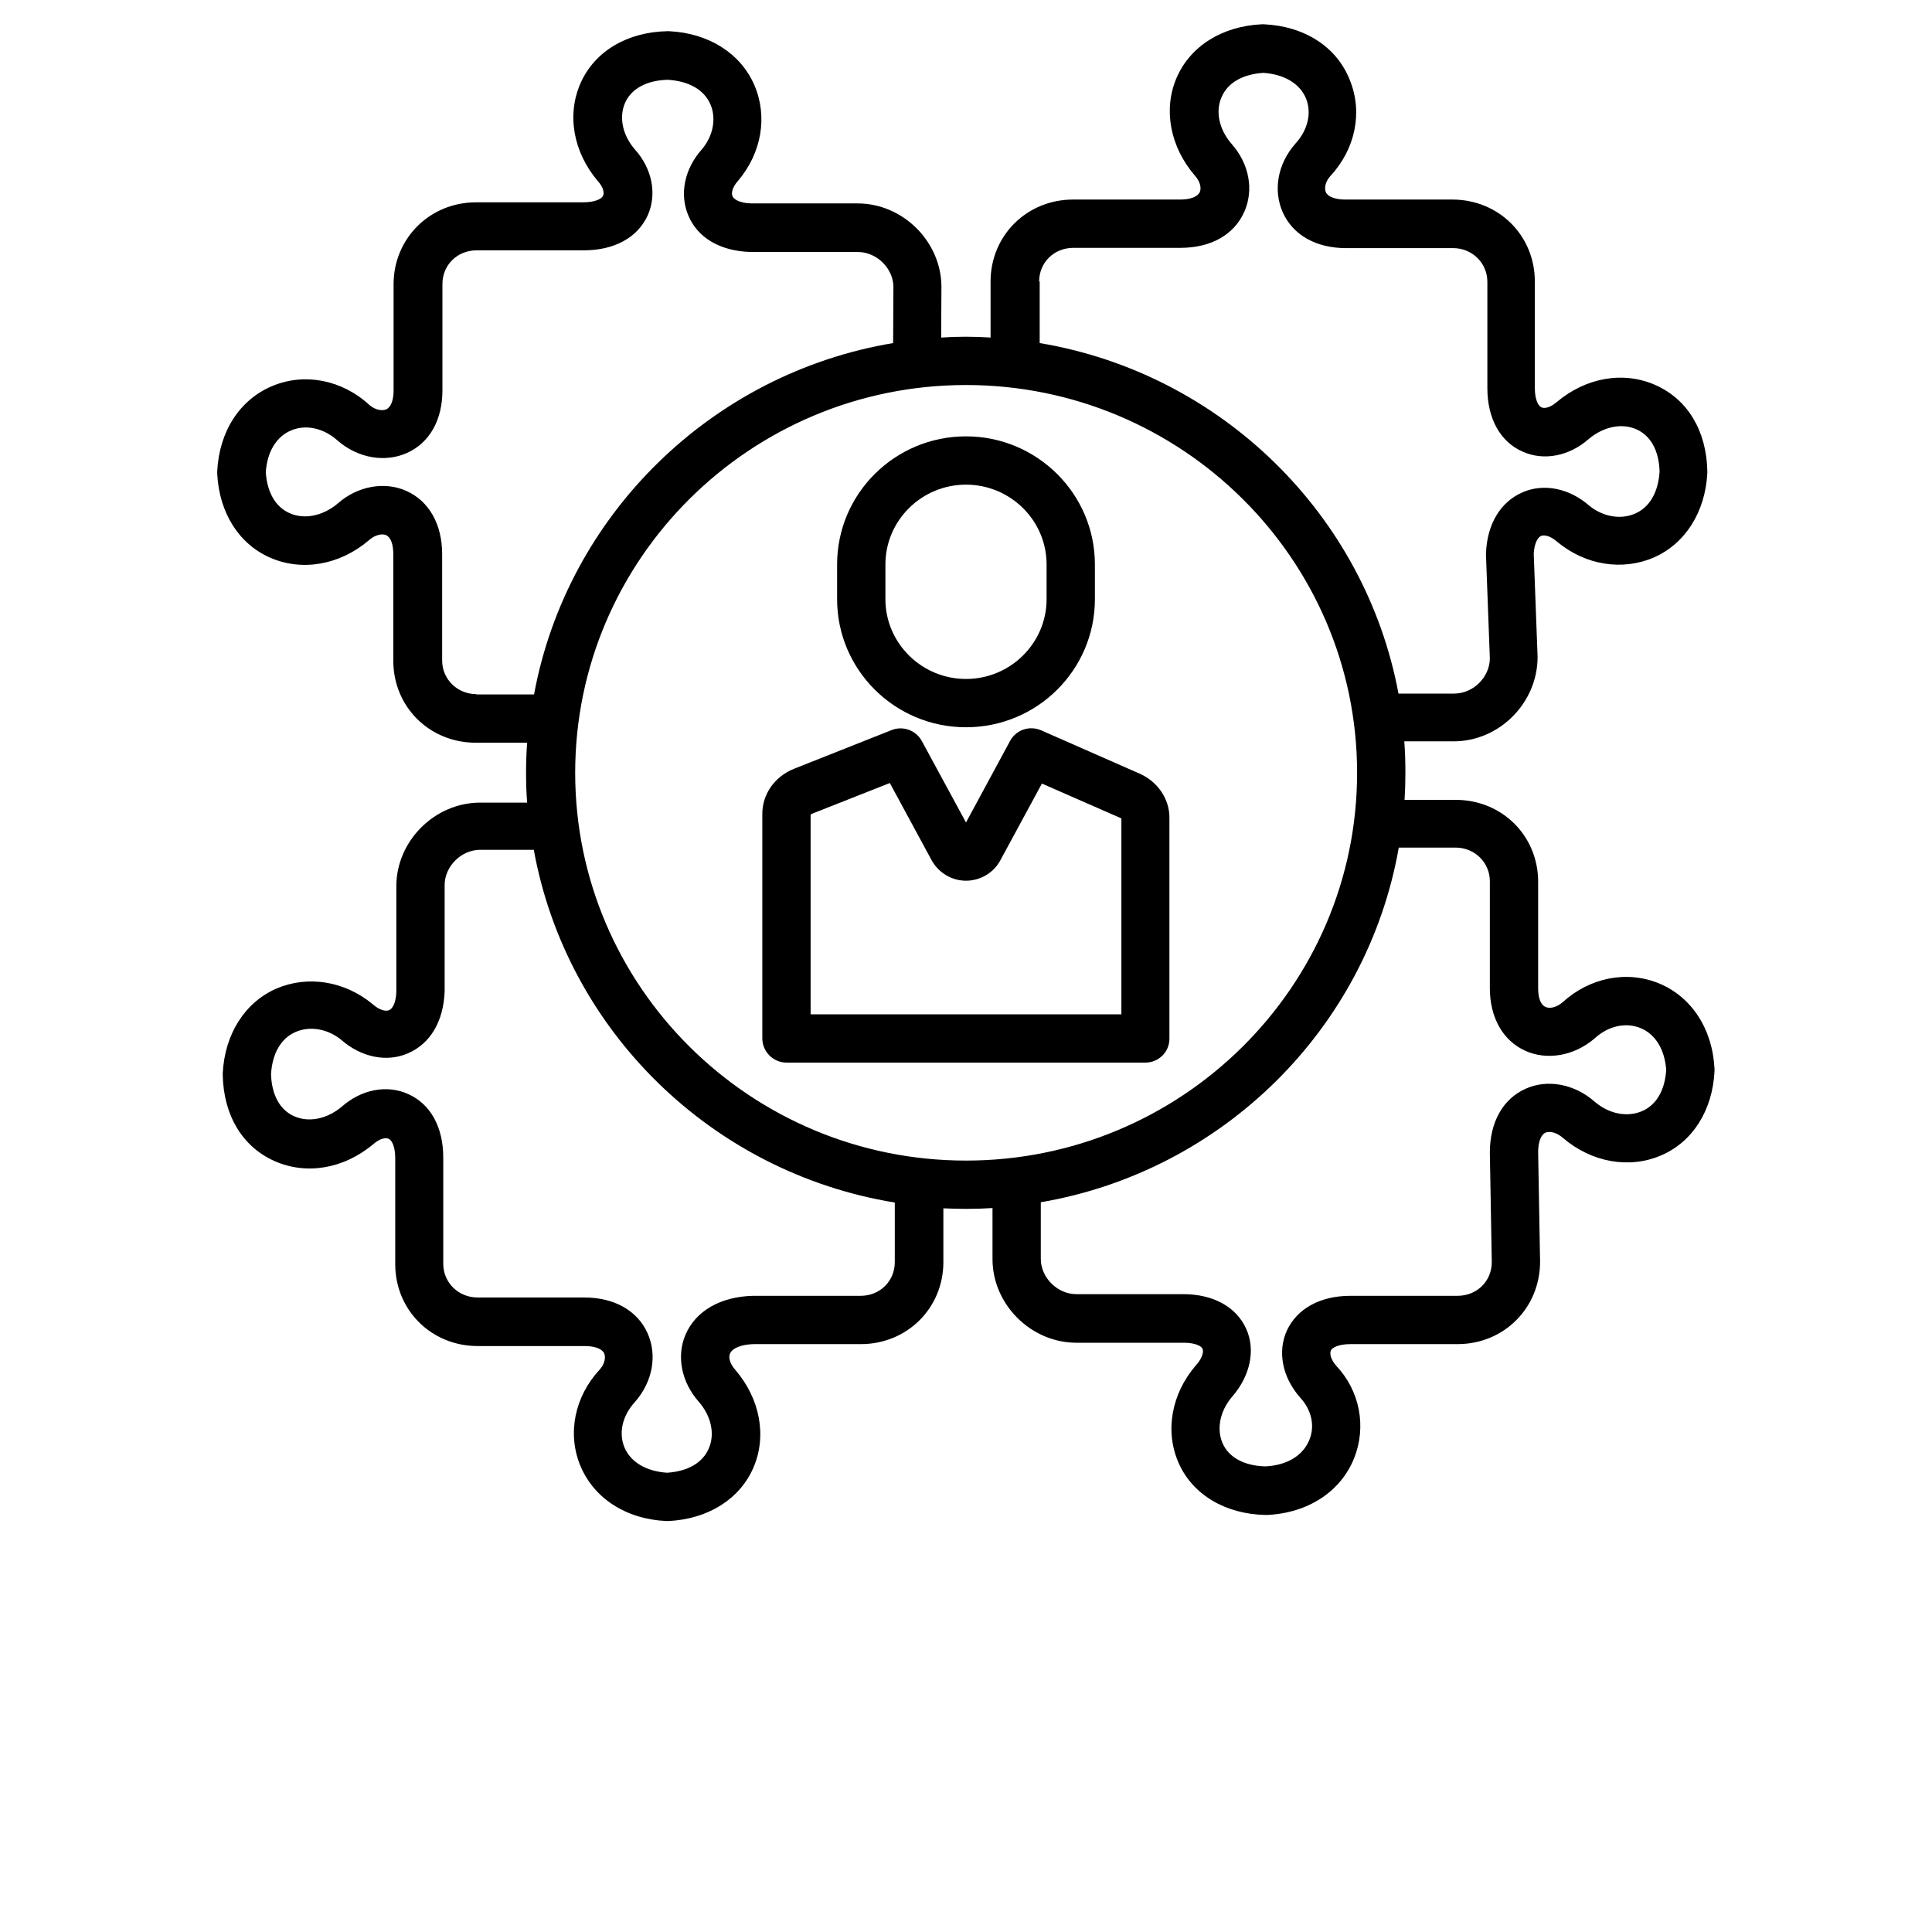
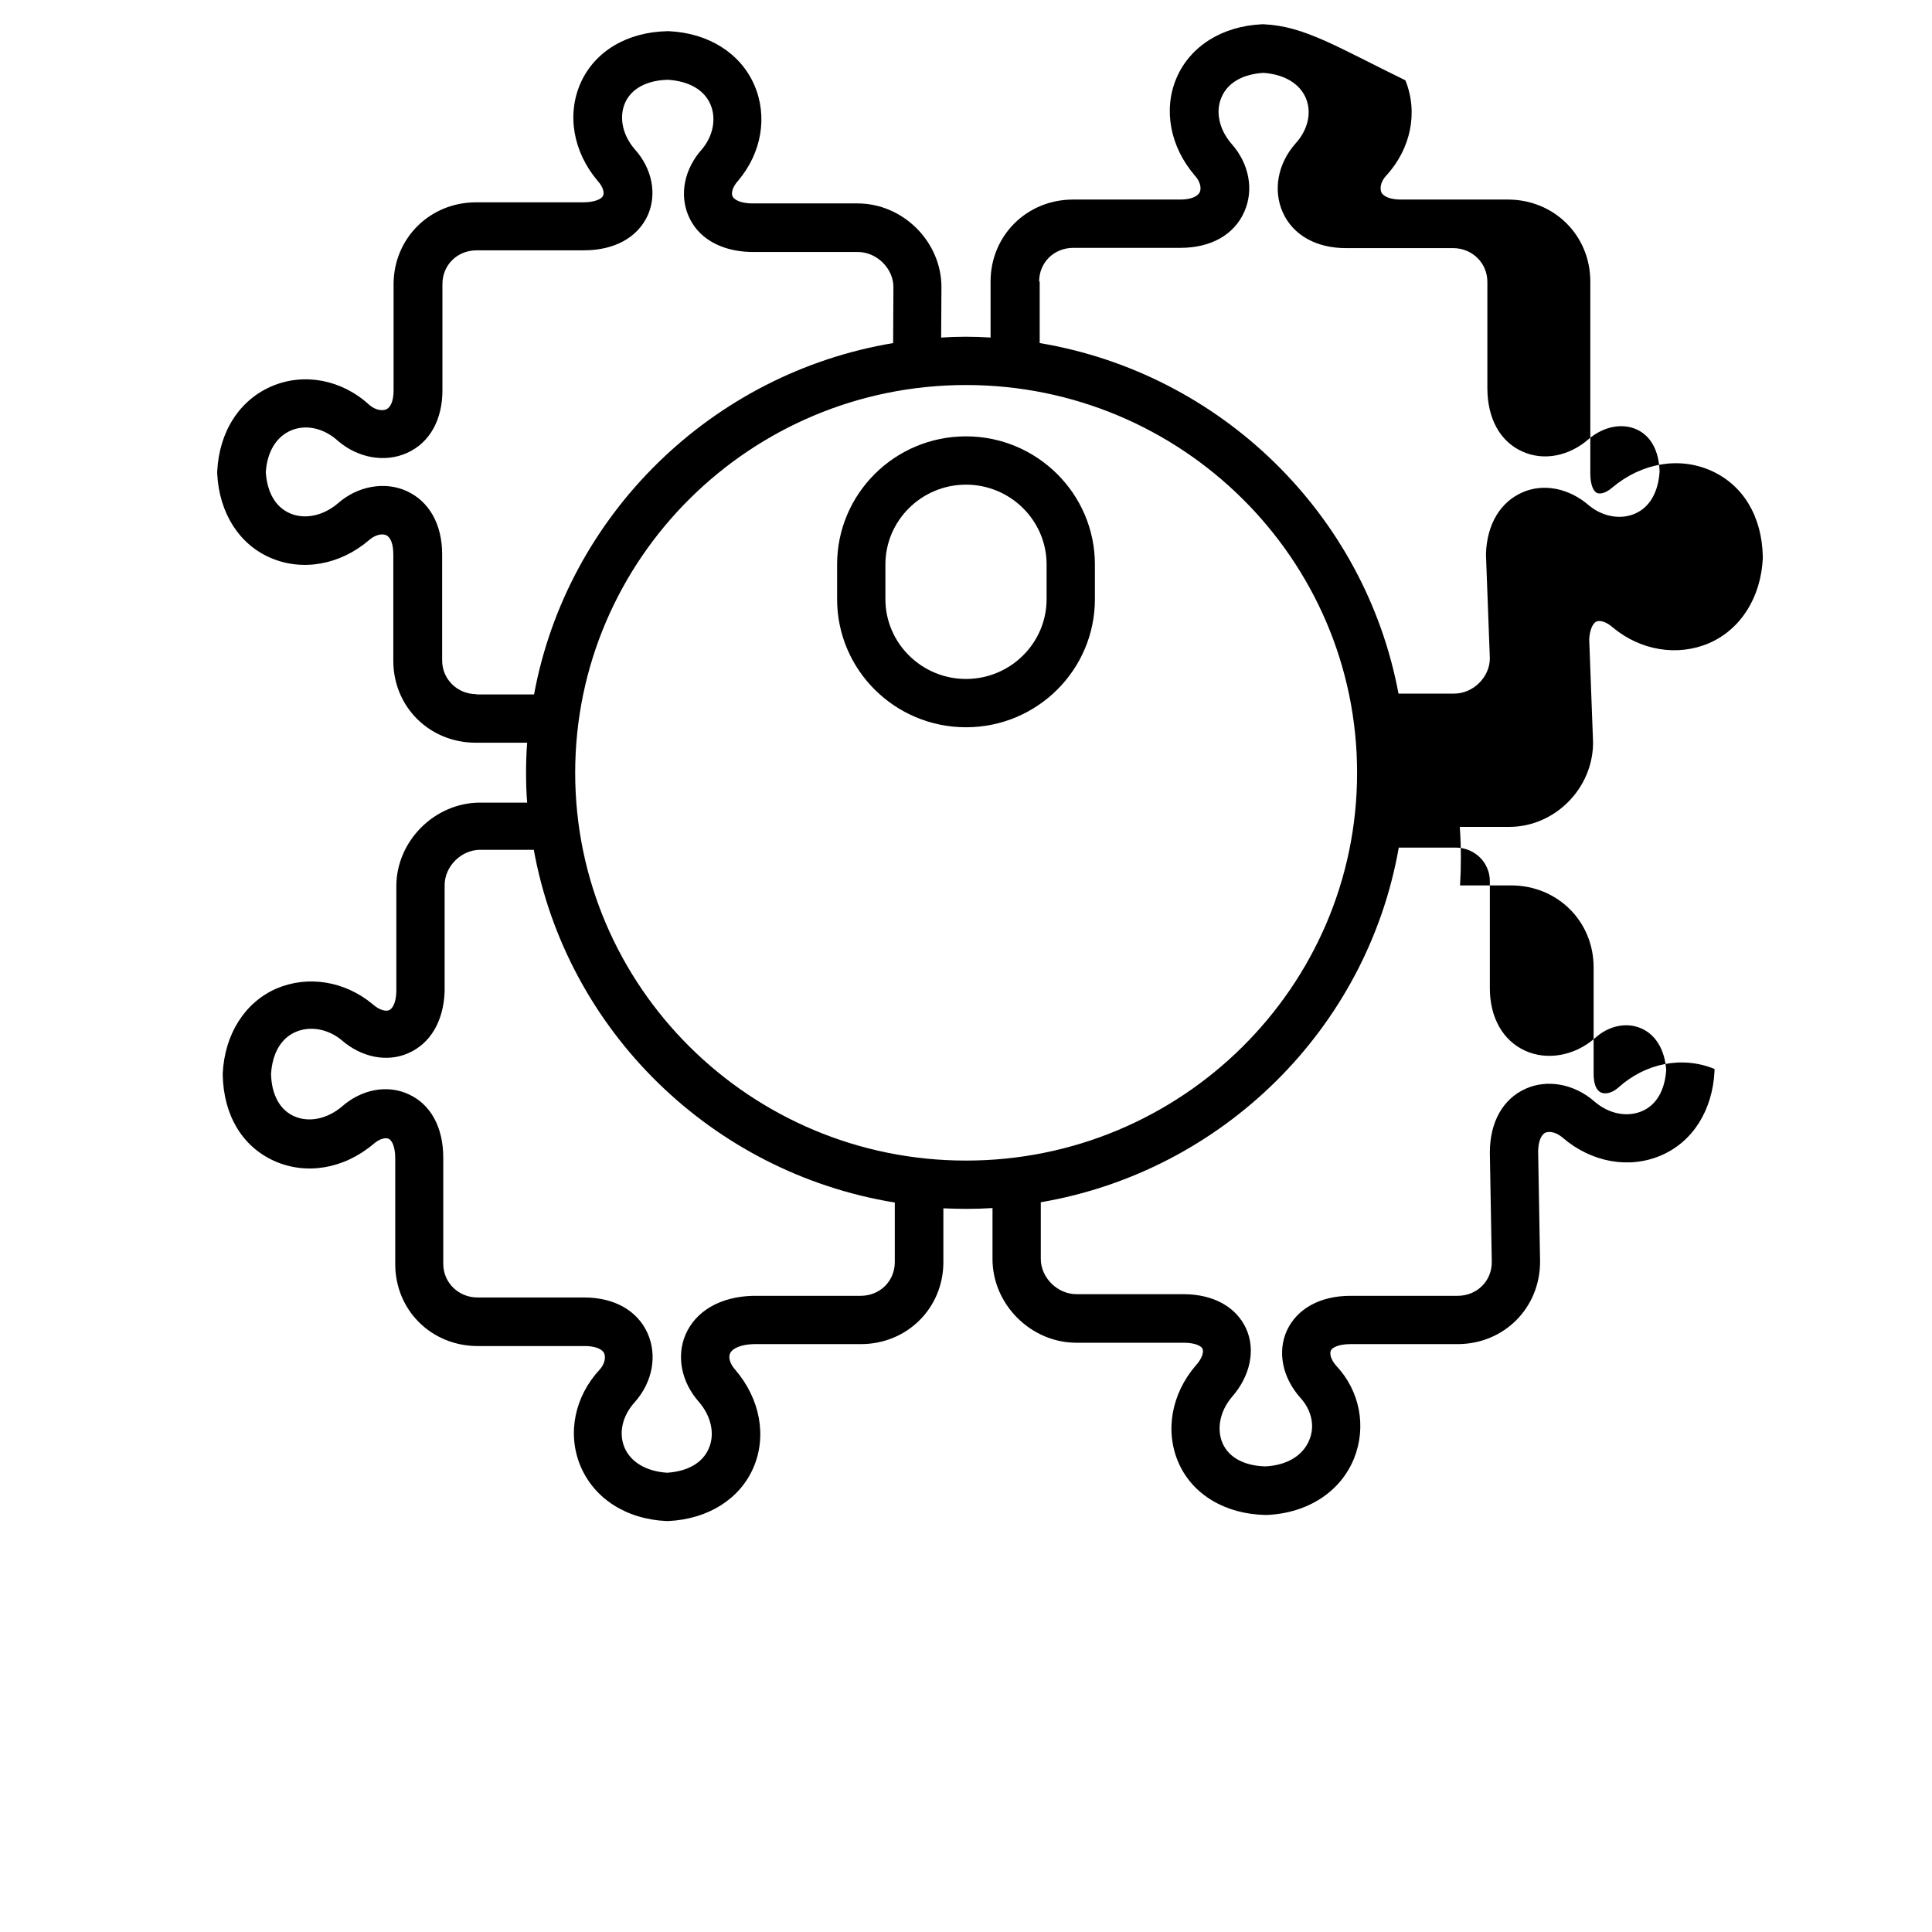
<svg xmlns="http://www.w3.org/2000/svg" version="1.1" id="Calque_1" x="0px" y="0px" viewBox="0 0 700 700" style="enable-background:new 0 0 700 700;" xml:space="preserve">
  <g>
-     <path d="M621.2,387.3c-0.7-14.5-8.3-26.1-20.1-31c-11.7-4.8-25.1-2.1-34.9,6.8c-2.4,2.1-4.9,2.4-6.3,1.7c-1.7-0.8-2.6-3.2-2.6-6.8   v-38.5c0-16.7-13.1-29.7-29.9-29.7h-18.5c0.2-3.2,0.3-6.5,0.3-9.8c0-3.8-0.1-7.6-0.4-11.4h17.9l0,0c16.5,0,30.4-13.9,30.4-30.6   l-1.4-37.4c0.2-3.3,1.2-5.7,2.6-6.4c1.2-0.5,3.4-0.1,5.9,2.1c10.2,8.5,23.6,10.6,35,5.7c11.4-5,18.7-16.5,19.4-30.7   c0-0.2,0-0.4,0-0.6c-0.3-14.6-7.1-25.9-18.6-31.1c-11.5-5.2-25.2-3-36,6.1c-2.3,2-4.4,2.4-5.5,1.9c-1.1-0.5-2.4-2.6-2.4-7.1V102   c0-16.7-13.1-29.7-29.9-29.7h-38.8c-3.6,0-6.2-1-7-2.6c-0.6-1.4-0.3-3.8,1.6-5.9c9.1-9.8,11.8-23.1,7.1-34.7   C484.4,17,472.7,9.5,458,8.8c-0.3,0-0.6,0-0.9,0c-14.4,0.7-25.9,8-30.8,19.4c-4.9,11.4-2.4,24.9,6.6,35.4c2.1,2.3,2.4,4.7,1.8,6   c-0.8,1.7-3.4,2.7-7.1,2.7h-38.8c-16.8,0-29.9,13.1-29.9,29.7v20.3c-3-0.2-6-0.3-9-0.3c-3,0-6,0.1-8.9,0.3l0.1-18.3   c0-16.4-13.9-30.3-30.4-30.3l-38.5,0c-3.5-0.1-6.1-1.1-6.8-2.6c-0.5-1.1-0.1-3.3,2.1-5.7c8.5-10.1,10.7-23.3,5.8-34.6   c-5-11.5-16.5-18.8-30.9-19.5l-0.3,0l-0.3,0c-14.6,0.3-26.3,7.3-31.4,18.7c-5.1,11.4-2.8,25,6.2,35.6c2,2.2,2.4,4.3,1.9,5.3   c-0.5,1.2-3,2.4-7.2,2.4h-38.8c-16.8,0-29.9,13.1-29.9,29.7v38.5c0,3.6-1,6-2.6,6.8c-1.4,0.6-3.9,0.4-6.2-1.6   c-9.9-9.1-23.4-11.7-35-6.9c-11.9,4.9-19.4,16.5-20.1,31l0,0.4l0,0.4c0.7,14.2,7.9,25.6,19.3,30.5c11.5,5,25.2,2.6,35.7-6.4   c2.4-2.1,4.9-2.4,6.2-1.8c1.7,0.8,2.6,3.3,2.6,7v38.5c0,16.7,13.1,29.7,29.9,29.7h18.6c-0.3,3.6-0.4,7.3-0.4,11   c0,3.6,0.1,7.1,0.4,10.7H174c-16.5,0-30.4,13.9-30.4,30.3l0,38.2c-0.1,3.5-1.1,6-2.6,6.7c-1.2,0.5-3.4,0.1-5.9-2.1   c-10.2-8.5-23.6-10.6-35-5.7c-11.4,5-18.7,16.5-19.4,30.7c0,0.2,0,0.4,0,0.6c0.3,14.6,7.1,25.9,18.6,31.1c11.5,5.2,25.2,3,36-6.1   c2.3-2,4.4-2.4,5.5-1.9c1.1,0.5,2.4,2.6,2.4,7.1V458c0,16.7,13.1,29.7,29.9,29.7h38.8c3.6,0,6.2,1,7,2.6c0.6,1.4,0.3,3.8-1.6,5.9   c-9.1,9.8-11.8,23.1-7.1,34.7c4.9,11.9,16.5,19.5,31.2,20.2c0.1,0,0.3,0,0.4,0l0,0c0.1,0,0.3,0,0.4,0c14.4-0.7,25.9-8,30.8-19.4   c4.9-11.4,2.4-24.9-6.6-35.4c-1.8-2-2.6-4.4-1.9-5.9c0.9-2,4.2-3.3,8.6-3.4h38.8c16.8,0,29.9-13.1,29.9-29.7v-19.5   c2.8,0.1,5.5,0.2,8.3,0.2v0c3.2,0,6.4-0.1,9.5-0.3v18.5c0,16.4,13.9,30.3,30.4,30.3h38.8c4.1,0,6.4,1.1,6.9,2.2   c0.5,1.1-0.1,3.5-2.5,6.1c-8.9,10.4-11.2,24-6.1,35.4c5.1,11.4,16.9,18.4,31.4,18.7l0.3,0l0.3,0c14.8-0.7,26.6-8.4,31.5-20.5   c4.6-11.5,2.1-24.5-6.5-33.6c-2-2.3-2.4-4.4-1.9-5.5c0.5-1.1,2.9-2.3,7.1-2.3h38.8c16.8,0,29.9-13.1,29.9-29.9l-0.7-39.7   c0-3.6,1-6.2,2.6-7c1.4-0.6,3.9-0.3,6.4,1.9c10.4,8.9,24.1,11.3,35.6,6.3c11.4-4.9,18.6-16.3,19.3-30.5l0-0.4L621.2,387.3z    M376.5,102c0-6.9,5.4-12.2,12.4-12.2h38.8c11,0,19.4-4.7,23.1-13c3.6-8,1.8-17.5-4.6-24.7c-4.5-5.2-5.9-11.7-3.6-16.9   c2.2-5.2,7.6-8.3,15.1-8.8c7.6,0.5,13.3,3.9,15.5,9.3c2.1,5.2,0.7,11.4-3.9,16.4c-6.4,7.3-8.1,16.9-4.5,24.9   c3.7,8.2,12.1,12.9,22.9,12.9h38.8c6.9,0,12.4,5.4,12.4,12.2v38.5c0,11,4.6,19.4,12.7,23c7.7,3.5,17,1.7,24.1-4.6   c5.4-4.5,12-5.8,17.3-3.4c5.1,2.3,8.1,7.7,8.3,15.3c-0.5,7.5-3.6,12.9-8.9,15.2c-5.3,2.3-11.7,1.1-16.6-2.9   c-7.2-6.3-16.5-8.2-24.2-4.8c-8,3.5-12.8,11.5-13.2,22.1c0,0.2,0,0.4,0,0.6l1.4,37.4c0,6.8-6,12.8-12.9,12.8h-20.2   c-12.1-64.9-64.3-116-130-127V102z M172.6,251.5c-6.9,0-12.4-5.4-12.4-12.2v-38.5c0-10.8-4.7-19.2-12.9-22.9   c-7.9-3.6-17.8-1.8-24.9,4.5c-5.3,4.5-12,5.9-17.3,3.6c-5.2-2.2-8.3-7.5-8.8-14.9c0.5-7.5,3.9-13,9.3-15.2   c5.3-2.2,11.7-0.8,16.8,3.8c7.3,6.3,17.1,8,25.1,4.4c8.2-3.7,12.8-12,12.8-22.7v-38.5c0-6.9,5.4-12.2,12.4-12.2h38.8   c11.1,0,19.5-4.6,23.2-12.7c3.4-7.7,1.6-16.9-4.7-23.9c-4.5-5.2-5.8-11.7-3.5-16.9c2.3-5.1,7.8-8.1,15.5-8.3   c7.6,0.5,13.1,3.6,15.4,8.9c2.2,5.1,1,11.4-3,16.2c-6.4,7.1-8.3,16.3-5,24.1c3.4,8.1,11.6,12.9,22.6,13.2h38.8   c6.9,0,12.9,6,12.9,12.7l-0.1,20.3c-65.8,11-118.1,62.3-130.1,127.3H172.6z M324.2,457.3c0,6.9-5.4,12.2-12.4,12.2l-39,0   c-11.8,0.3-20.7,5.5-24.4,14c-3.4,7.9-1.5,17.3,4.8,24.4c4.5,5.2,5.9,11.7,3.6,16.9c-2.2,5.2-7.6,8.3-15.1,8.8   c-7.6-0.5-13.3-3.9-15.5-9.3c-2.1-5.2-0.7-11.4,3.9-16.4c6.4-7.3,8.1-16.9,4.5-24.9c-3.7-8.2-12.1-12.9-22.9-12.9H173   c-6.9,0-12.4-5.4-12.4-12.2v-38.5c0-11-4.6-19.4-12.7-23c-7.7-3.5-17-1.7-24.1,4.6c-5.4,4.5-12,5.8-17.3,3.4   c-5.1-2.3-8.1-7.7-8.3-15.3c0.5-7.5,3.6-12.9,8.9-15.2c5.3-2.3,11.7-1.1,16.6,2.9c7.2,6.3,16.5,8.2,24.2,4.8   c8-3.5,12.8-11.5,13.2-22.4v-38.5c0-6.8,6-12.8,12.9-12.8h19.4c11.9,65.5,64.5,117,130.8,127.8V457.3z M208.4,280   c0-77.5,63.5-140.5,141.6-140.5c78.1,0,141.7,63,141.7,140.5S428.1,420.5,350,420.5S208.4,357.5,208.4,280z M594.9,402.6   c-5.4,2.3-12,1-17.2-3.5c-7.3-6.4-17.1-8.2-25-4.6c-8.2,3.7-12.9,12.1-12.9,23.1l0.7,39.7c0,6.9-5.4,12.2-12.4,12.2h-38.8   c-10.9,0-19.3,4.6-23,12.5c-3.5,7.6-1.8,16.9,4.8,24.4c4.1,4.4,5.4,10.3,3.3,15.3c-2.3,5.7-8.1,9.2-15.9,9.6   c-7.7-0.2-13.2-3.2-15.5-8.3c-2.3-5.2-1-11.7,3.3-16.8c6.7-7.6,8.7-17.1,5.2-24.8c-3.6-7.9-11.9-12.5-22.8-12.5H390   c-6.9,0-12.9-6-12.9-12.8v-20.5c66-11.3,118.2-63,129.7-128.5h20.6c6.9,0,12.4,5.4,12.4,12.2V358c0,10.7,4.7,19,12.8,22.7   c7.9,3.6,17.8,1.9,25.2-4.5c4.9-4.5,11.3-5.9,16.6-3.7c5.4,2.2,8.8,7.8,9.3,15.2C603.2,395.1,600.1,400.4,594.9,402.6z" />
-     <path d="M412.9,280.3l-35.7-15.7c-4.2-1.8-9-0.2-11.2,3.8L350,298l-16-29.5c-2.1-3.9-6.8-5.6-10.9-4l-35.3,14   c-7.1,2.8-11.6,9.2-11.6,16.4v81.3c0,4.8,3.9,8.8,8.8,8.8H415l0,0c4.8,0,8.8-3.9,8.7-8.8v-79.8   C423.8,289.6,419.5,283.2,412.9,280.3z M406.3,367.5H293.7l0-72.3c0,0,0.1-0.2,0.6-0.4l28.1-11.1l15.1,27.9   c2.5,4.6,7.3,7.5,12.5,7.5c5.2,0,10.1-2.9,12.5-7.5l15-27.7l28.3,12.4c0.3,0.1,0.5,0.3,0.5,0.2V367.5z" />
+     <path d="M621.2,387.3c-11.7-4.8-25.1-2.1-34.9,6.8c-2.4,2.1-4.9,2.4-6.3,1.7c-1.7-0.8-2.6-3.2-2.6-6.8   v-38.5c0-16.7-13.1-29.7-29.9-29.7h-18.5c0.2-3.2,0.3-6.5,0.3-9.8c0-3.8-0.1-7.6-0.4-11.4h17.9l0,0c16.5,0,30.4-13.9,30.4-30.6   l-1.4-37.4c0.2-3.3,1.2-5.7,2.6-6.4c1.2-0.5,3.4-0.1,5.9,2.1c10.2,8.5,23.6,10.6,35,5.7c11.4-5,18.7-16.5,19.4-30.7   c0-0.2,0-0.4,0-0.6c-0.3-14.6-7.1-25.9-18.6-31.1c-11.5-5.2-25.2-3-36,6.1c-2.3,2-4.4,2.4-5.5,1.9c-1.1-0.5-2.4-2.6-2.4-7.1V102   c0-16.7-13.1-29.7-29.9-29.7h-38.8c-3.6,0-6.2-1-7-2.6c-0.6-1.4-0.3-3.8,1.6-5.9c9.1-9.8,11.8-23.1,7.1-34.7   C484.4,17,472.7,9.5,458,8.8c-0.3,0-0.6,0-0.9,0c-14.4,0.7-25.9,8-30.8,19.4c-4.9,11.4-2.4,24.9,6.6,35.4c2.1,2.3,2.4,4.7,1.8,6   c-0.8,1.7-3.4,2.7-7.1,2.7h-38.8c-16.8,0-29.9,13.1-29.9,29.7v20.3c-3-0.2-6-0.3-9-0.3c-3,0-6,0.1-8.9,0.3l0.1-18.3   c0-16.4-13.9-30.3-30.4-30.3l-38.5,0c-3.5-0.1-6.1-1.1-6.8-2.6c-0.5-1.1-0.1-3.3,2.1-5.7c8.5-10.1,10.7-23.3,5.8-34.6   c-5-11.5-16.5-18.8-30.9-19.5l-0.3,0l-0.3,0c-14.6,0.3-26.3,7.3-31.4,18.7c-5.1,11.4-2.8,25,6.2,35.6c2,2.2,2.4,4.3,1.9,5.3   c-0.5,1.2-3,2.4-7.2,2.4h-38.8c-16.8,0-29.9,13.1-29.9,29.7v38.5c0,3.6-1,6-2.6,6.8c-1.4,0.6-3.9,0.4-6.2-1.6   c-9.9-9.1-23.4-11.7-35-6.9c-11.9,4.9-19.4,16.5-20.1,31l0,0.4l0,0.4c0.7,14.2,7.9,25.6,19.3,30.5c11.5,5,25.2,2.6,35.7-6.4   c2.4-2.1,4.9-2.4,6.2-1.8c1.7,0.8,2.6,3.3,2.6,7v38.5c0,16.7,13.1,29.7,29.9,29.7h18.6c-0.3,3.6-0.4,7.3-0.4,11   c0,3.6,0.1,7.1,0.4,10.7H174c-16.5,0-30.4,13.9-30.4,30.3l0,38.2c-0.1,3.5-1.1,6-2.6,6.7c-1.2,0.5-3.4,0.1-5.9-2.1   c-10.2-8.5-23.6-10.6-35-5.7c-11.4,5-18.7,16.5-19.4,30.7c0,0.2,0,0.4,0,0.6c0.3,14.6,7.1,25.9,18.6,31.1c11.5,5.2,25.2,3,36-6.1   c2.3-2,4.4-2.4,5.5-1.9c1.1,0.5,2.4,2.6,2.4,7.1V458c0,16.7,13.1,29.7,29.9,29.7h38.8c3.6,0,6.2,1,7,2.6c0.6,1.4,0.3,3.8-1.6,5.9   c-9.1,9.8-11.8,23.1-7.1,34.7c4.9,11.9,16.5,19.5,31.2,20.2c0.1,0,0.3,0,0.4,0l0,0c0.1,0,0.3,0,0.4,0c14.4-0.7,25.9-8,30.8-19.4   c4.9-11.4,2.4-24.9-6.6-35.4c-1.8-2-2.6-4.4-1.9-5.9c0.9-2,4.2-3.3,8.6-3.4h38.8c16.8,0,29.9-13.1,29.9-29.7v-19.5   c2.8,0.1,5.5,0.2,8.3,0.2v0c3.2,0,6.4-0.1,9.5-0.3v18.5c0,16.4,13.9,30.3,30.4,30.3h38.8c4.1,0,6.4,1.1,6.9,2.2   c0.5,1.1-0.1,3.5-2.5,6.1c-8.9,10.4-11.2,24-6.1,35.4c5.1,11.4,16.9,18.4,31.4,18.7l0.3,0l0.3,0c14.8-0.7,26.6-8.4,31.5-20.5   c4.6-11.5,2.1-24.5-6.5-33.6c-2-2.3-2.4-4.4-1.9-5.5c0.5-1.1,2.9-2.3,7.1-2.3h38.8c16.8,0,29.9-13.1,29.9-29.9l-0.7-39.7   c0-3.6,1-6.2,2.6-7c1.4-0.6,3.9-0.3,6.4,1.9c10.4,8.9,24.1,11.3,35.6,6.3c11.4-4.9,18.6-16.3,19.3-30.5l0-0.4L621.2,387.3z    M376.5,102c0-6.9,5.4-12.2,12.4-12.2h38.8c11,0,19.4-4.7,23.1-13c3.6-8,1.8-17.5-4.6-24.7c-4.5-5.2-5.9-11.7-3.6-16.9   c2.2-5.2,7.6-8.3,15.1-8.8c7.6,0.5,13.3,3.9,15.5,9.3c2.1,5.2,0.7,11.4-3.9,16.4c-6.4,7.3-8.1,16.9-4.5,24.9   c3.7,8.2,12.1,12.9,22.9,12.9h38.8c6.9,0,12.4,5.4,12.4,12.2v38.5c0,11,4.6,19.4,12.7,23c7.7,3.5,17,1.7,24.1-4.6   c5.4-4.5,12-5.8,17.3-3.4c5.1,2.3,8.1,7.7,8.3,15.3c-0.5,7.5-3.6,12.9-8.9,15.2c-5.3,2.3-11.7,1.1-16.6-2.9   c-7.2-6.3-16.5-8.2-24.2-4.8c-8,3.5-12.8,11.5-13.2,22.1c0,0.2,0,0.4,0,0.6l1.4,37.4c0,6.8-6,12.8-12.9,12.8h-20.2   c-12.1-64.9-64.3-116-130-127V102z M172.6,251.5c-6.9,0-12.4-5.4-12.4-12.2v-38.5c0-10.8-4.7-19.2-12.9-22.9   c-7.9-3.6-17.8-1.8-24.9,4.5c-5.3,4.5-12,5.9-17.3,3.6c-5.2-2.2-8.3-7.5-8.8-14.9c0.5-7.5,3.9-13,9.3-15.2   c5.3-2.2,11.7-0.8,16.8,3.8c7.3,6.3,17.1,8,25.1,4.4c8.2-3.7,12.8-12,12.8-22.7v-38.5c0-6.9,5.4-12.2,12.4-12.2h38.8   c11.1,0,19.5-4.6,23.2-12.7c3.4-7.7,1.6-16.9-4.7-23.9c-4.5-5.2-5.8-11.7-3.5-16.9c2.3-5.1,7.8-8.1,15.5-8.3   c7.6,0.5,13.1,3.6,15.4,8.9c2.2,5.1,1,11.4-3,16.2c-6.4,7.1-8.3,16.3-5,24.1c3.4,8.1,11.6,12.9,22.6,13.2h38.8   c6.9,0,12.9,6,12.9,12.7l-0.1,20.3c-65.8,11-118.1,62.3-130.1,127.3H172.6z M324.2,457.3c0,6.9-5.4,12.2-12.4,12.2l-39,0   c-11.8,0.3-20.7,5.5-24.4,14c-3.4,7.9-1.5,17.3,4.8,24.4c4.5,5.2,5.9,11.7,3.6,16.9c-2.2,5.2-7.6,8.3-15.1,8.8   c-7.6-0.5-13.3-3.9-15.5-9.3c-2.1-5.2-0.7-11.4,3.9-16.4c6.4-7.3,8.1-16.9,4.5-24.9c-3.7-8.2-12.1-12.9-22.9-12.9H173   c-6.9,0-12.4-5.4-12.4-12.2v-38.5c0-11-4.6-19.4-12.7-23c-7.7-3.5-17-1.7-24.1,4.6c-5.4,4.5-12,5.8-17.3,3.4   c-5.1-2.3-8.1-7.7-8.3-15.3c0.5-7.5,3.6-12.9,8.9-15.2c5.3-2.3,11.7-1.1,16.6,2.9c7.2,6.3,16.5,8.2,24.2,4.8   c8-3.5,12.8-11.5,13.2-22.4v-38.5c0-6.8,6-12.8,12.9-12.8h19.4c11.9,65.5,64.5,117,130.8,127.8V457.3z M208.4,280   c0-77.5,63.5-140.5,141.6-140.5c78.1,0,141.7,63,141.7,140.5S428.1,420.5,350,420.5S208.4,357.5,208.4,280z M594.9,402.6   c-5.4,2.3-12,1-17.2-3.5c-7.3-6.4-17.1-8.2-25-4.6c-8.2,3.7-12.9,12.1-12.9,23.1l0.7,39.7c0,6.9-5.4,12.2-12.4,12.2h-38.8   c-10.9,0-19.3,4.6-23,12.5c-3.5,7.6-1.8,16.9,4.8,24.4c4.1,4.4,5.4,10.3,3.3,15.3c-2.3,5.7-8.1,9.2-15.9,9.6   c-7.7-0.2-13.2-3.2-15.5-8.3c-2.3-5.2-1-11.7,3.3-16.8c6.7-7.6,8.7-17.1,5.2-24.8c-3.6-7.9-11.9-12.5-22.8-12.5H390   c-6.9,0-12.9-6-12.9-12.8v-20.5c66-11.3,118.2-63,129.7-128.5h20.6c6.9,0,12.4,5.4,12.4,12.2V358c0,10.7,4.7,19,12.8,22.7   c7.9,3.6,17.8,1.9,25.2-4.5c4.9-4.5,11.3-5.9,16.6-3.7c5.4,2.2,8.8,7.8,9.3,15.2C603.2,395.1,600.1,400.4,594.9,402.6z" />
    <path d="M350,263.5c25.8,0,46.7-20.8,46.7-46.4v-12.6c0-25.6-21-46.4-46.7-46.4c-25.8,0-46.7,20.8-46.7,46.4v12.6   C303.3,242.7,324.2,263.5,350,263.5z M320.8,204.5c0-15.9,13.1-28.9,29.2-28.9s29.2,13,29.2,28.9v12.6c0,15.9-13.1,28.9-29.2,28.9   s-29.2-13-29.2-28.9V204.5z" />
  </g>
</svg>